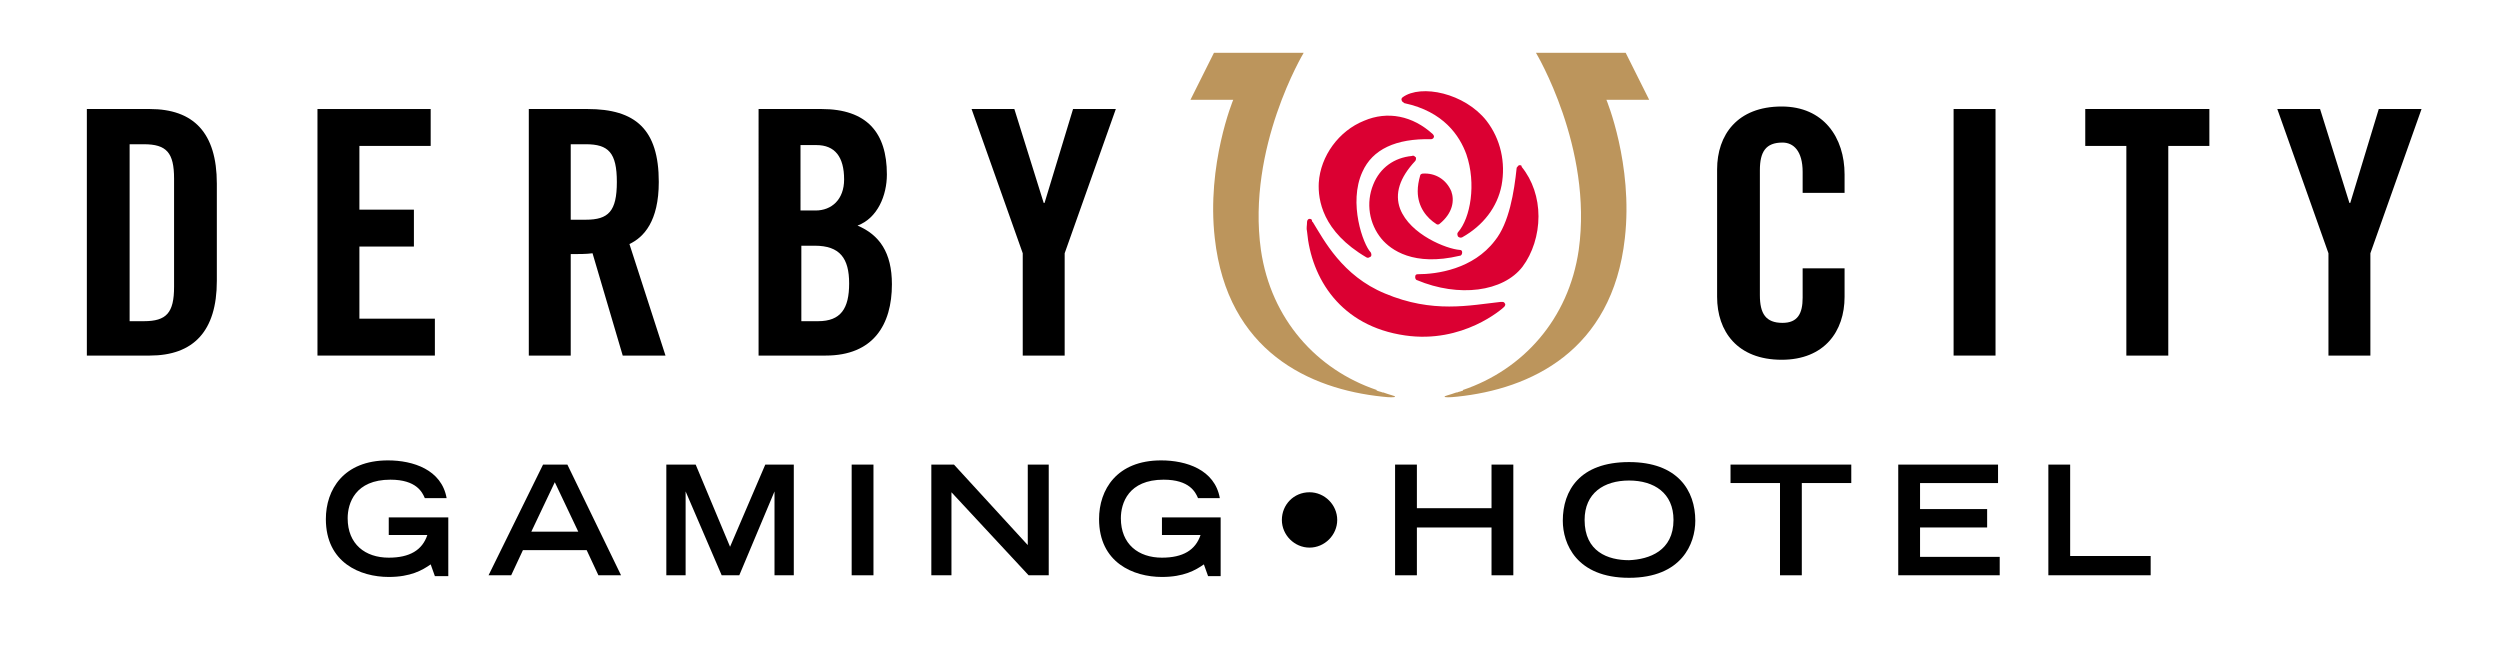
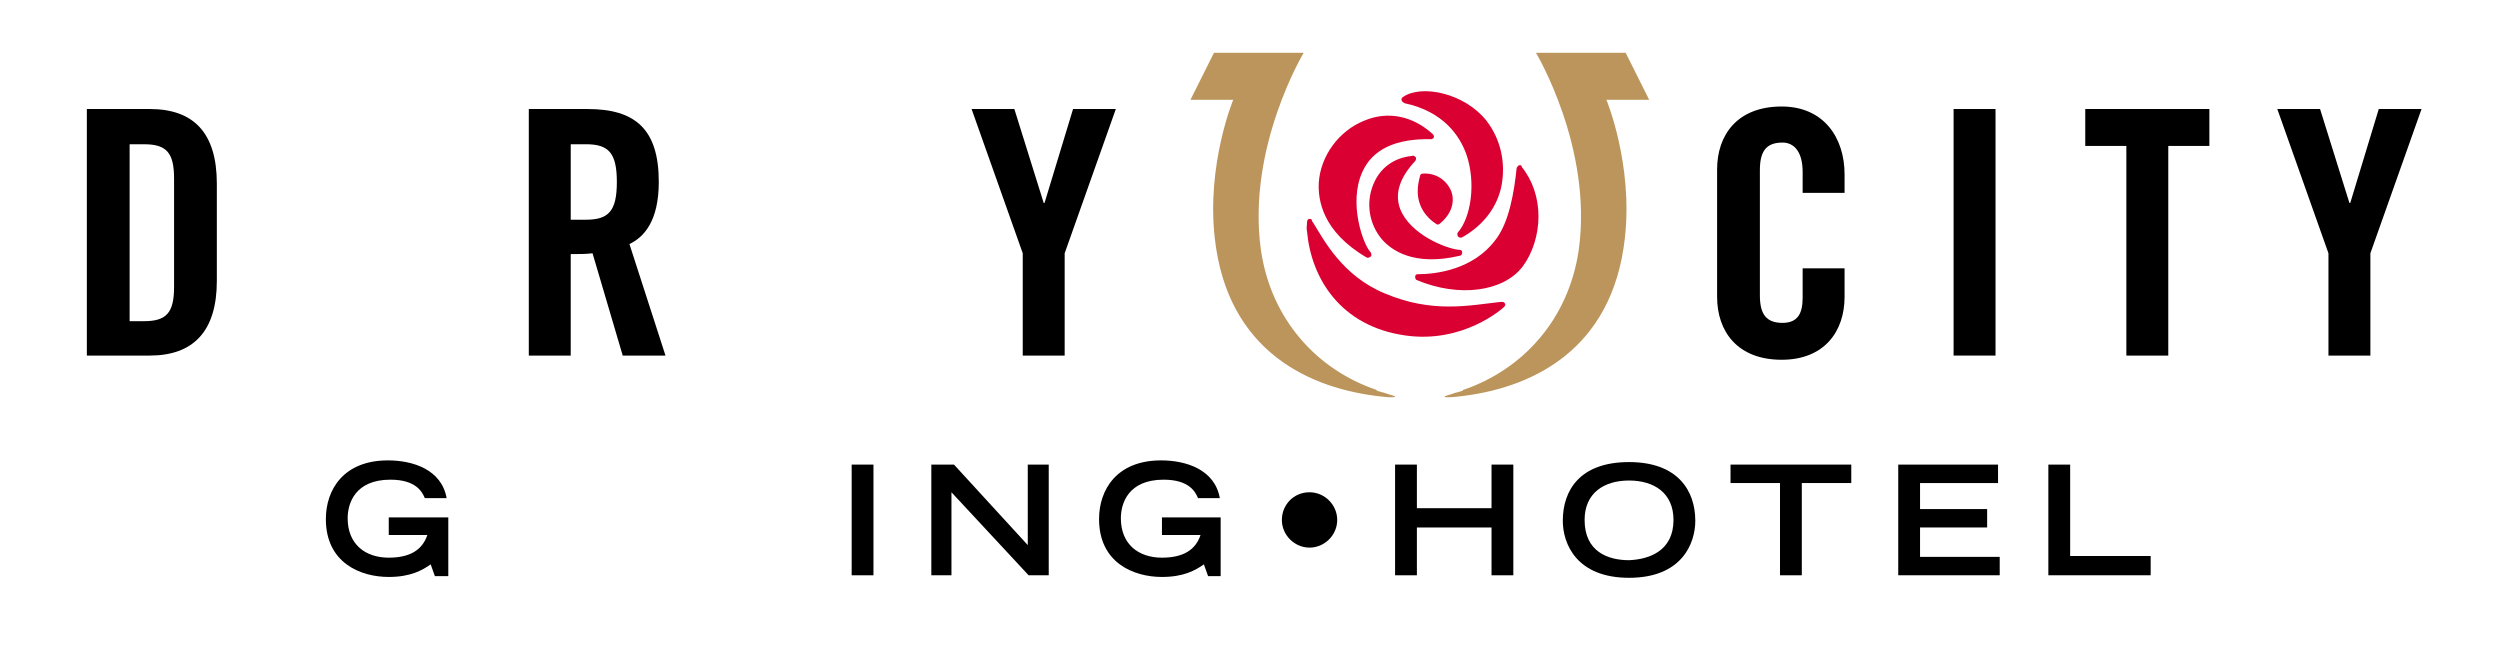
<svg xmlns="http://www.w3.org/2000/svg" version="1.2" viewBox="0 0 298 79" width="200" height="53">
  <title>DerbyCityGamingHotel_Logo_HORIZONTAL_4c-1-svg</title>
  <style>
		.s0 { fill: #db0032 } 
		.s1 { fill: #bc955c } 
		.s2 { fill: #000000 } 
	</style>
  <g id="Layer">
    <g id="Layer">
      <g id="Layer">
        <path id="Layer" fill-rule="evenodd" class="s0" d="m177.2 14.4c1.7 2.2 2.3 5 1.8 7.7-0.5 2.6-2.2 4.8-4.7 6.2-0.2 0.1-0.4 0-0.5-0.1-0.1-0.2-0.1-0.4 0-0.5 1.5-1.7 2.2-5.8 1-9.3-0.8-2.2-2.7-5.1-7.4-6.1q-0.3-0.2-0.3-0.3c-0.1-0.2 0-0.3 0.1-0.4 2.2-1.6 7.4-0.5 10 2.8zm-6.4 1.6c0.1 0.1 0.2 0.3 0.1 0.4 0 0.1-0.2 0.2-0.3 0.2-4.2-0.1-7 1.2-8.2 3.9-1.7 3.7 0.1 8.7 1 9.6 0.1 0.2 0.1 0.4 0 0.5-0.2 0.1-0.3 0.2-0.5 0.1-5.3-3.1-5.8-6.9-5.7-8.9 0.2-3.2 2.4-6.2 5.4-7.4 2.8-1.2 5.8-0.6 8.2 1.6zm-2 2.8c0 0.1 0 0.3-0.1 0.4q-2.8 3-1.8 5.7c1.2 3.1 5.6 4.8 7.1 4.9q0.3 0 0.3 0.3c0 0.2-0.1 0.4-0.3 0.4-5.5 1.3-8.2-0.7-9.3-2-1.5-1.8-1.9-4.3-1-6.5 0.8-2 2.5-3.2 4.6-3.4 0.2-0.1 0.3 0 0.5 0.2zm12.6 1.1c1.3 1.6 2 3.7 2 5.9 0 2.2-0.7 4.4-1.9 6-2.3 3-7.6 3.7-12.6 1.6-0.1 0-0.2-0.2-0.2-0.3 0-0.1 0-0.1 0-0.1q0-0.3 0.3-0.3c2.3 0 6.6-0.6 9.2-4 1.7-2.1 2.3-5.8 2.6-8.7 0.1-0.1 0.2-0.3 0.3-0.3 0.2 0 0.3 0 0.3 0.2zm-8.4 2.9c0.4 1.1 0.2 2.6-1.4 3.9-0.1 0.1-0.3 0.1-0.4 0-1.1-0.7-2.2-2-2.2-3.9 0-0.6 0.1-1.2 0.3-1.9 0-0.1 0.2-0.2 0.3-0.2 1.5-0.1 2.8 0.7 3.4 2.1zm-16.6 3.6l0.1 0.1c1.3 2.1 3.5 6.4 8.6 8.5 5.7 2.4 10.1 1.4 13.8 1h0.1c0.2 0 0.3 0 0.4 0.2 0.1 0.1 0 0.3-0.1 0.4-0.2 0.2-4.9 4.4-11.8 3.4-7.7-1.1-11.2-6.8-11.7-12.4-0.1-0.4 0-0.7 0-1.1 0-0.2 0.1-0.4 0.3-0.4 0.1 0 0.3 0 0.3 0.3z" />
        <path id="Layer" class="s1" d="m166.3 47.3c0-0.1-0.6-0.2-1.4-0.5h-0.1c-0.2-0.1-0.4-0.1-0.6-0.2-0.1 0-0.1 0-0.1-0.1-7.1-2.4-12.6-8.4-13.8-16.7-1.7-12.2 5.1-23.5 5.1-23.5h-10.7l-2.8 5.6h5.1c0 0-3.2 7.7-2.2 16.5 1.5 13.5 11.3 18 20 18.9 0.8 0.1 1.5 0.1 1.5 0z" />
        <path id="Layer" class="s1" d="m172.2 47.3c0-0.1 0.6-0.2 1.4-0.5h0.1c0.2-0.1 0.4-0.1 0.6-0.2 0.1 0 0.1 0 0.1-0.1 7.1-2.4 12.6-8.4 13.8-16.7 1.7-12.2-5.1-23.5-5.1-23.5h10.7l2.8 5.6h-5.1c0 0 3.2 7.7 2.2 16.5-1.5 13.5-11.3 18-20 18.9-0.9 0.1-1.5 0.1-1.5 0z" />
      </g>
      <g id="Layer">
        <path id="Layer" fill-rule="evenodd" class="s2" d="m10.3 13h7.5c5.2 0 8 2.8 8 8.9v11.6c0 6-2.8 8.9-8 8.9h-7.5zm5.1 25.3h1.7c2.7 0 3.6-1 3.6-4.1v-12.9c0-3.1-0.9-4.1-3.6-4.1h-1.7z" />
-         <path id="Layer" class="s2" d="m37.8 42.4v-29.4h13.5v4.4h-8.5v7.6h6.5v4.4h-6.5v8.6h9v4.4z" />
        <path id="Layer" fill-rule="evenodd" class="s2" d="m68 42.4h-5v-29.4h7c5.7 0 8.5 2.4 8.5 8.7 0 4.7-1.8 6.6-3.5 7.4l4.3 13.3h-5.1l-3.6-12.2c-0.7 0.1-1.7 0.1-2.6 0.1zm0-16.2h1.8c2.7 0 3.7-1 3.7-4.5 0-3.5-1-4.5-3.7-4.5h-1.8z" />
-         <path id="Layer" fill-rule="evenodd" class="s2" d="m90.4 13h7.5c5.4 0 7.8 2.8 7.8 7.8 0 2.5-1.1 5.2-3.5 6.1 2.6 1.1 4.1 3.2 4.1 7 0 4.8-2.2 8.5-7.9 8.5h-8zm5 12.1h1.8c1.9 0 3.4-1.3 3.4-3.7 0-2.7-1.1-4.1-3.3-4.1h-1.9zm2.1 13.2c2.7 0 3.7-1.5 3.7-4.5 0-3-1.1-4.5-4.1-4.5h-1.6v9z" />
        <path id="Layer" class="s2" d="m126.9 42.4h-5v-12.2l-6.1-17.2h5.1l3.5 11.2h0.1l3.4-11.2h5.1l-6.1 17.2z" />
      </g>
      <g id="Layer">
        <path id="Layer" class="s2" d="m214.9 22.8v-2.3c0-2.5-1.1-3.5-2.4-3.5-2 0-2.7 1.1-2.7 3.3v14.9c0 2.2 0.7 3.3 2.7 3.3 1.8 0 2.4-1.1 2.4-3v-3.5h5v3.4c0 4.1-2.4 7.5-7.5 7.5-5.3 0-7.7-3.4-7.7-7.5v-15.2c0-4.1 2.4-7.5 7.7-7.5 5 0 7.5 3.7 7.5 8.1v2.2h-5z" />
        <path id="Layer" class="s2" d="m232.9 42.4v-29.4h5v29.4z" />
        <path id="Layer" class="s2" d="m253.5 17.4h-4.9v-4.4h14.8v4.4h-4.9v25h-5z" />
        <path id="Layer" class="s2" d="m282.6 42.4h-5v-12.2l-6.1-17.2h5.1l3.5 11.2h0.1l3.4-11.2h5.1l-6.1 17.2z" />
      </g>
    </g>
    <g id="Layer">
      <g id="Layer">
        <path id="Layer" class="s2" d="m53.4 61.8v6.9h-1.6l-0.5-1.4c-1 0.7-2.4 1.5-5 1.5-3.4 0-7.5-1.7-7.5-6.9 0-3.5 2.1-7 7.4-7 3 0 6.4 1.1 7 4.5h-2.6c-0.3-0.7-1-2.2-4.1-2.2-4.2 0-5.1 2.8-5.1 4.6 0 3.1 2.1 4.7 4.9 4.7 2.5 0 4-0.9 4.6-2.7h-4.6v-2.1h7.1z" />
-         <path id="Layer" fill-rule="evenodd" class="s2" d="m64.7 55.4h2.9l6.4 13.2h-2.7l-1.4-3h-7.6l-1.4 3h-2.7zm4.2 8l-2.8-5.9-2.8 5.9z" />
-         <path id="Layer" class="s2" d="m81.7 58.6v10h-2.3v-13.2h3.5l4.1 9.8 4.2-9.8h3.4v13.2h-2.3v-10l-4.2 10h-2.1z" />
        <path id="Layer" class="s2" d="m101.5 55.4h2.6v13.2h-2.6z" />
        <path id="Layer" class="s2" d="m111 55.4h2.7l8.8 9.6v-9.6h2.5v13.2h-2.4l-9.2-9.9v9.9h-2.4z" />
        <path id="Layer" class="s2" d="m145.5 61.8v6.9h-1.5l-0.5-1.4c-1 0.7-2.4 1.5-5 1.5-3.4 0-7.5-1.7-7.5-6.9 0-3.5 2.1-7 7.4-7 3 0 6.4 1.1 7 4.5h-2.6c-0.3-0.7-1-2.2-4.1-2.2-4.2 0-5.1 2.8-5.1 4.6 0 3.1 2.1 4.7 4.9 4.7 2.5 0 4-0.9 4.6-2.7h-4.6v-2.1h7z" />
      </g>
      <path id="Layer" class="s2" d="m156.1 58.7c1.8 0 3.3 1.5 3.3 3.3 0 1.8-1.5 3.3-3.3 3.3-1.8 0-3.3-1.5-3.3-3.3 0-1.8 1.4-3.3 3.3-3.3z" />
      <g id="Layer">
        <path id="Layer" class="s2" d="m166.3 55.4h2.6v5.2h8.9v-5.2h2.6v13.2h-2.6v-5.7h-8.9v5.7h-2.6z" />
        <path id="Layer" fill-rule="evenodd" class="s2" d="m194.2 55.1c5.8 0 7.9 3.4 7.9 7 0 2.7-1.6 6.8-7.9 6.8-6.3 0-7.9-4.1-7.9-6.8 0-3.6 2-7 7.9-7zm5.3 6.9c0-3.2-2.3-4.7-5.3-4.7-3 0-5.3 1.5-5.3 4.7 0 3.8 2.8 4.8 5.3 4.8 2.4-0.1 5.3-1.1 5.3-4.8z" />
        <path id="Layer" class="s2" d="m212.2 57.6h-5.9v-2.2h14.4v2.2h-5.9v11h-2.6z" />
        <path id="Layer" class="s2" d="m226.3 55.4h11.9v2.2h-9.3v3.1h8v2.2h-8v3.5h9.5v2.2h-12.1z" />
        <path id="Layer" class="s2" d="m244.2 55.4h2.6v10.9h9.6v2.3h-12.2z" />
      </g>
    </g>
  </g>
</svg>